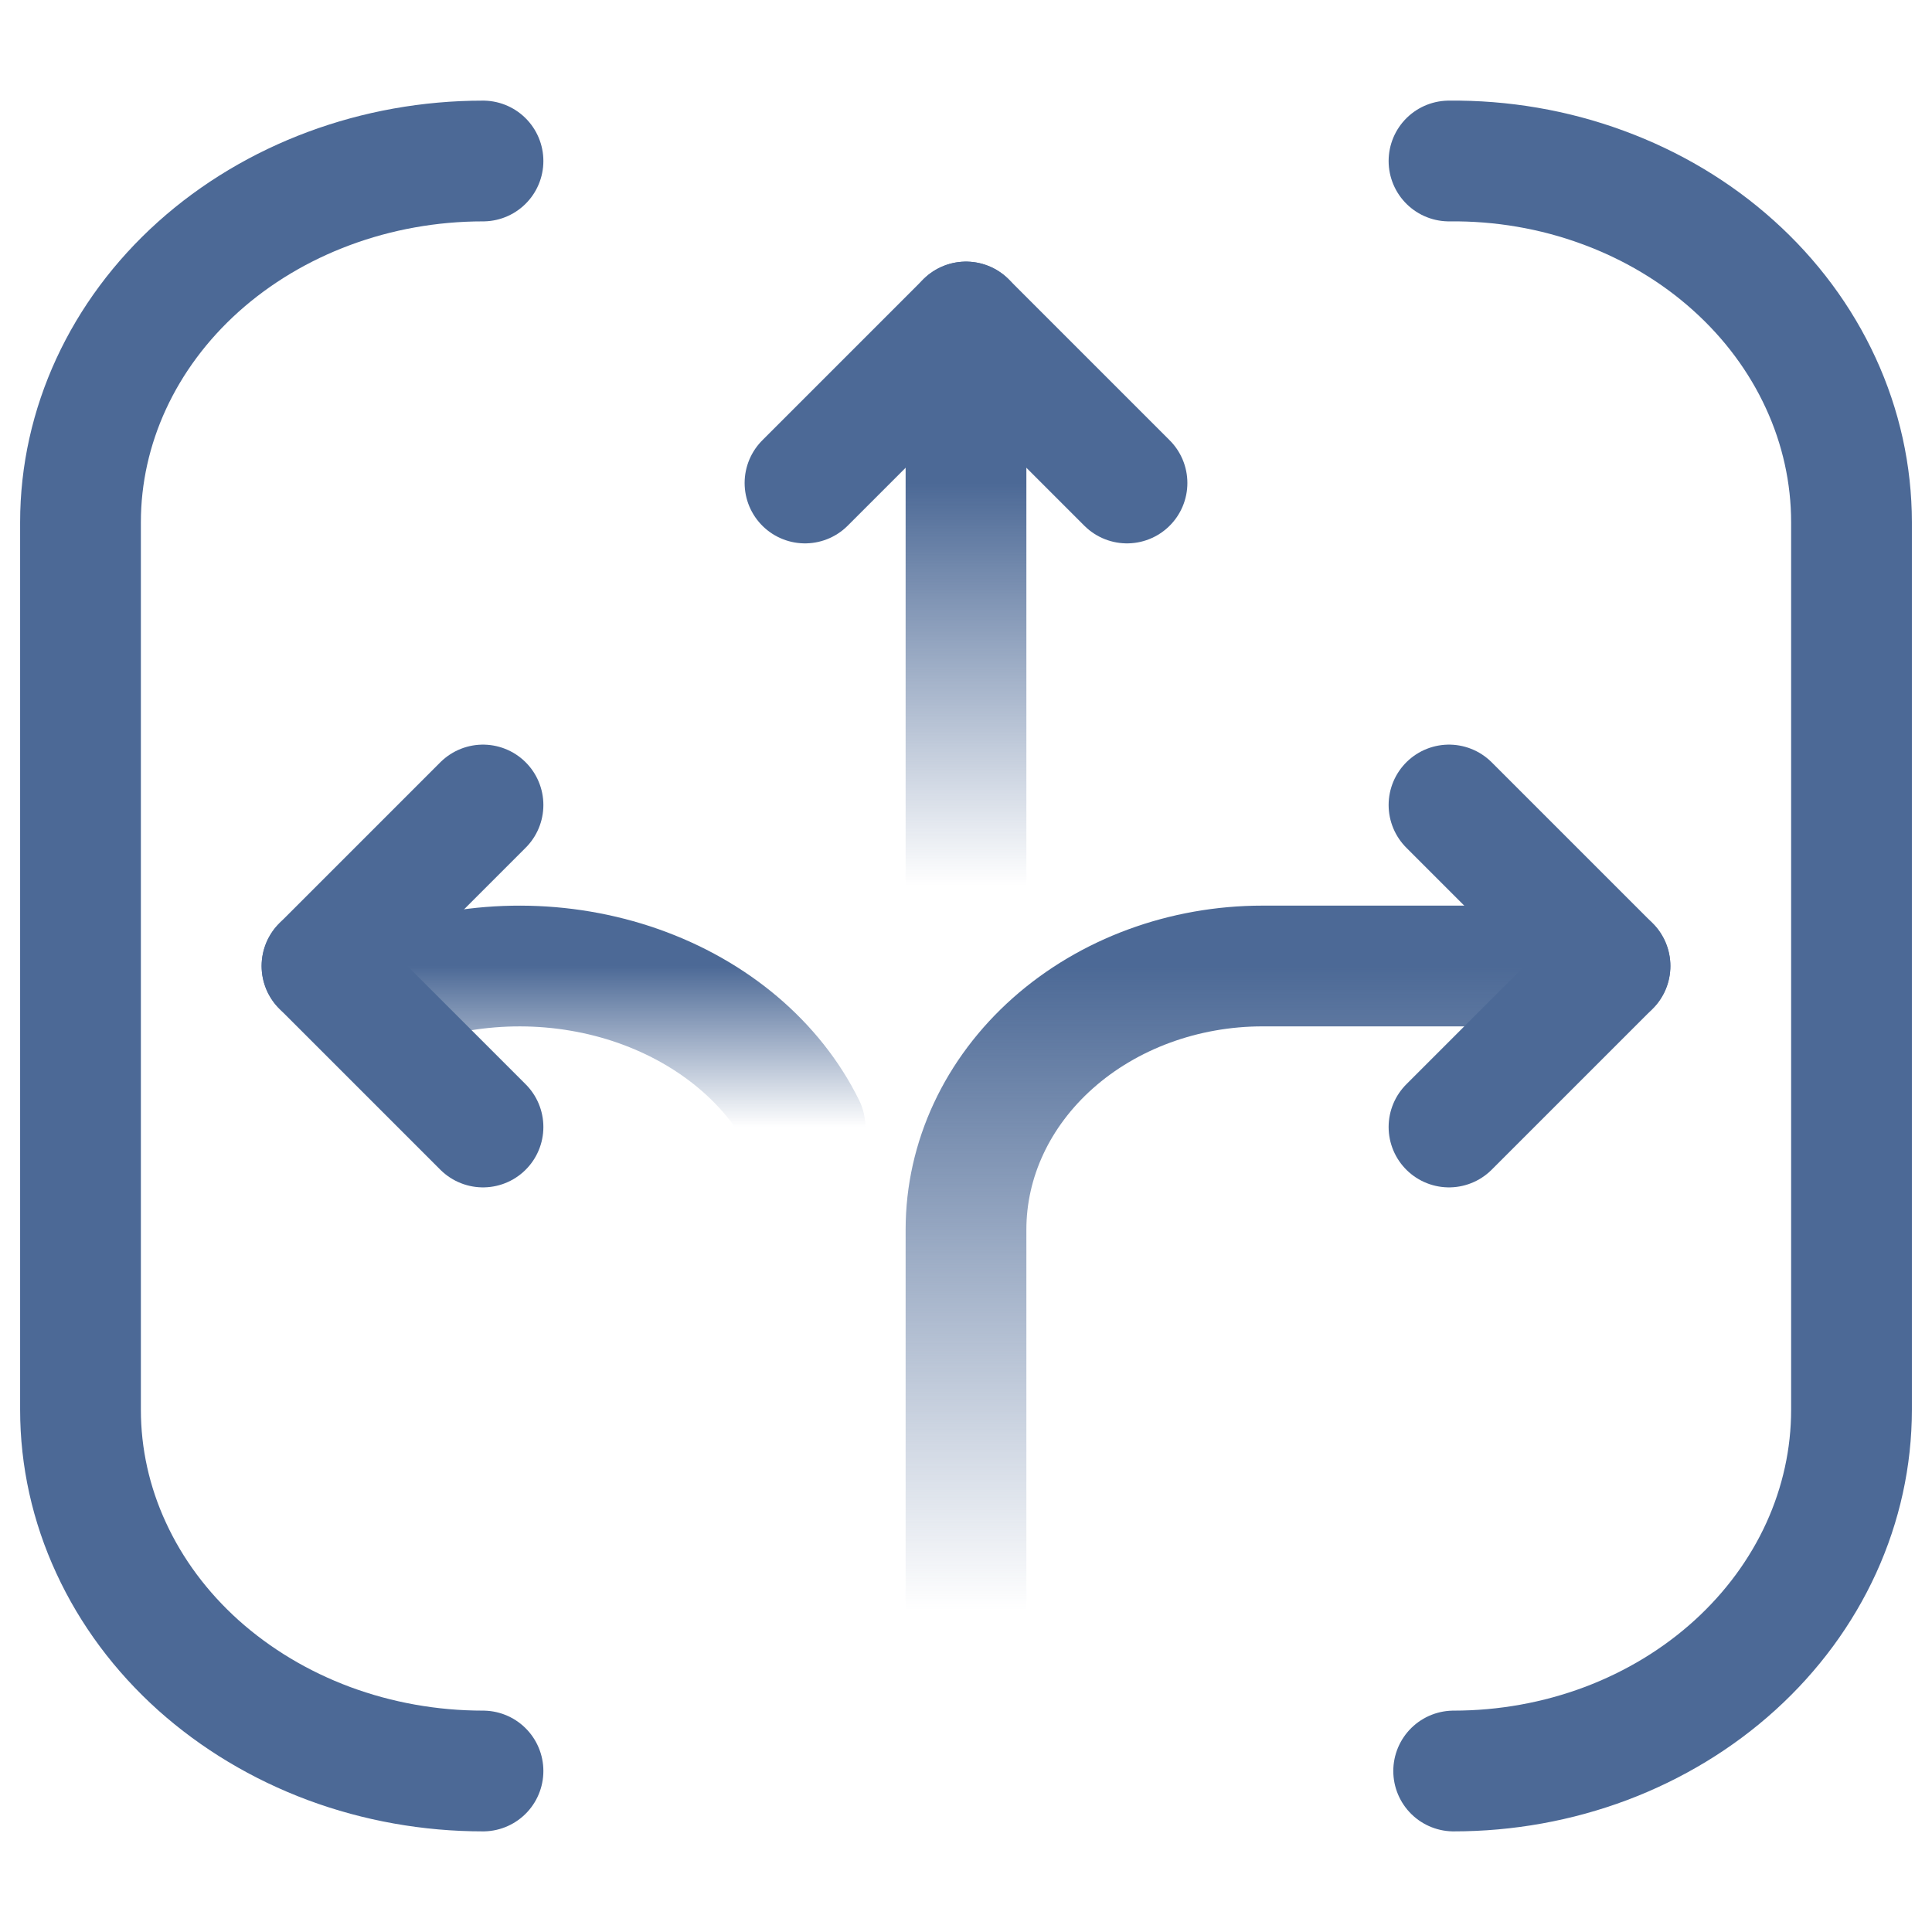
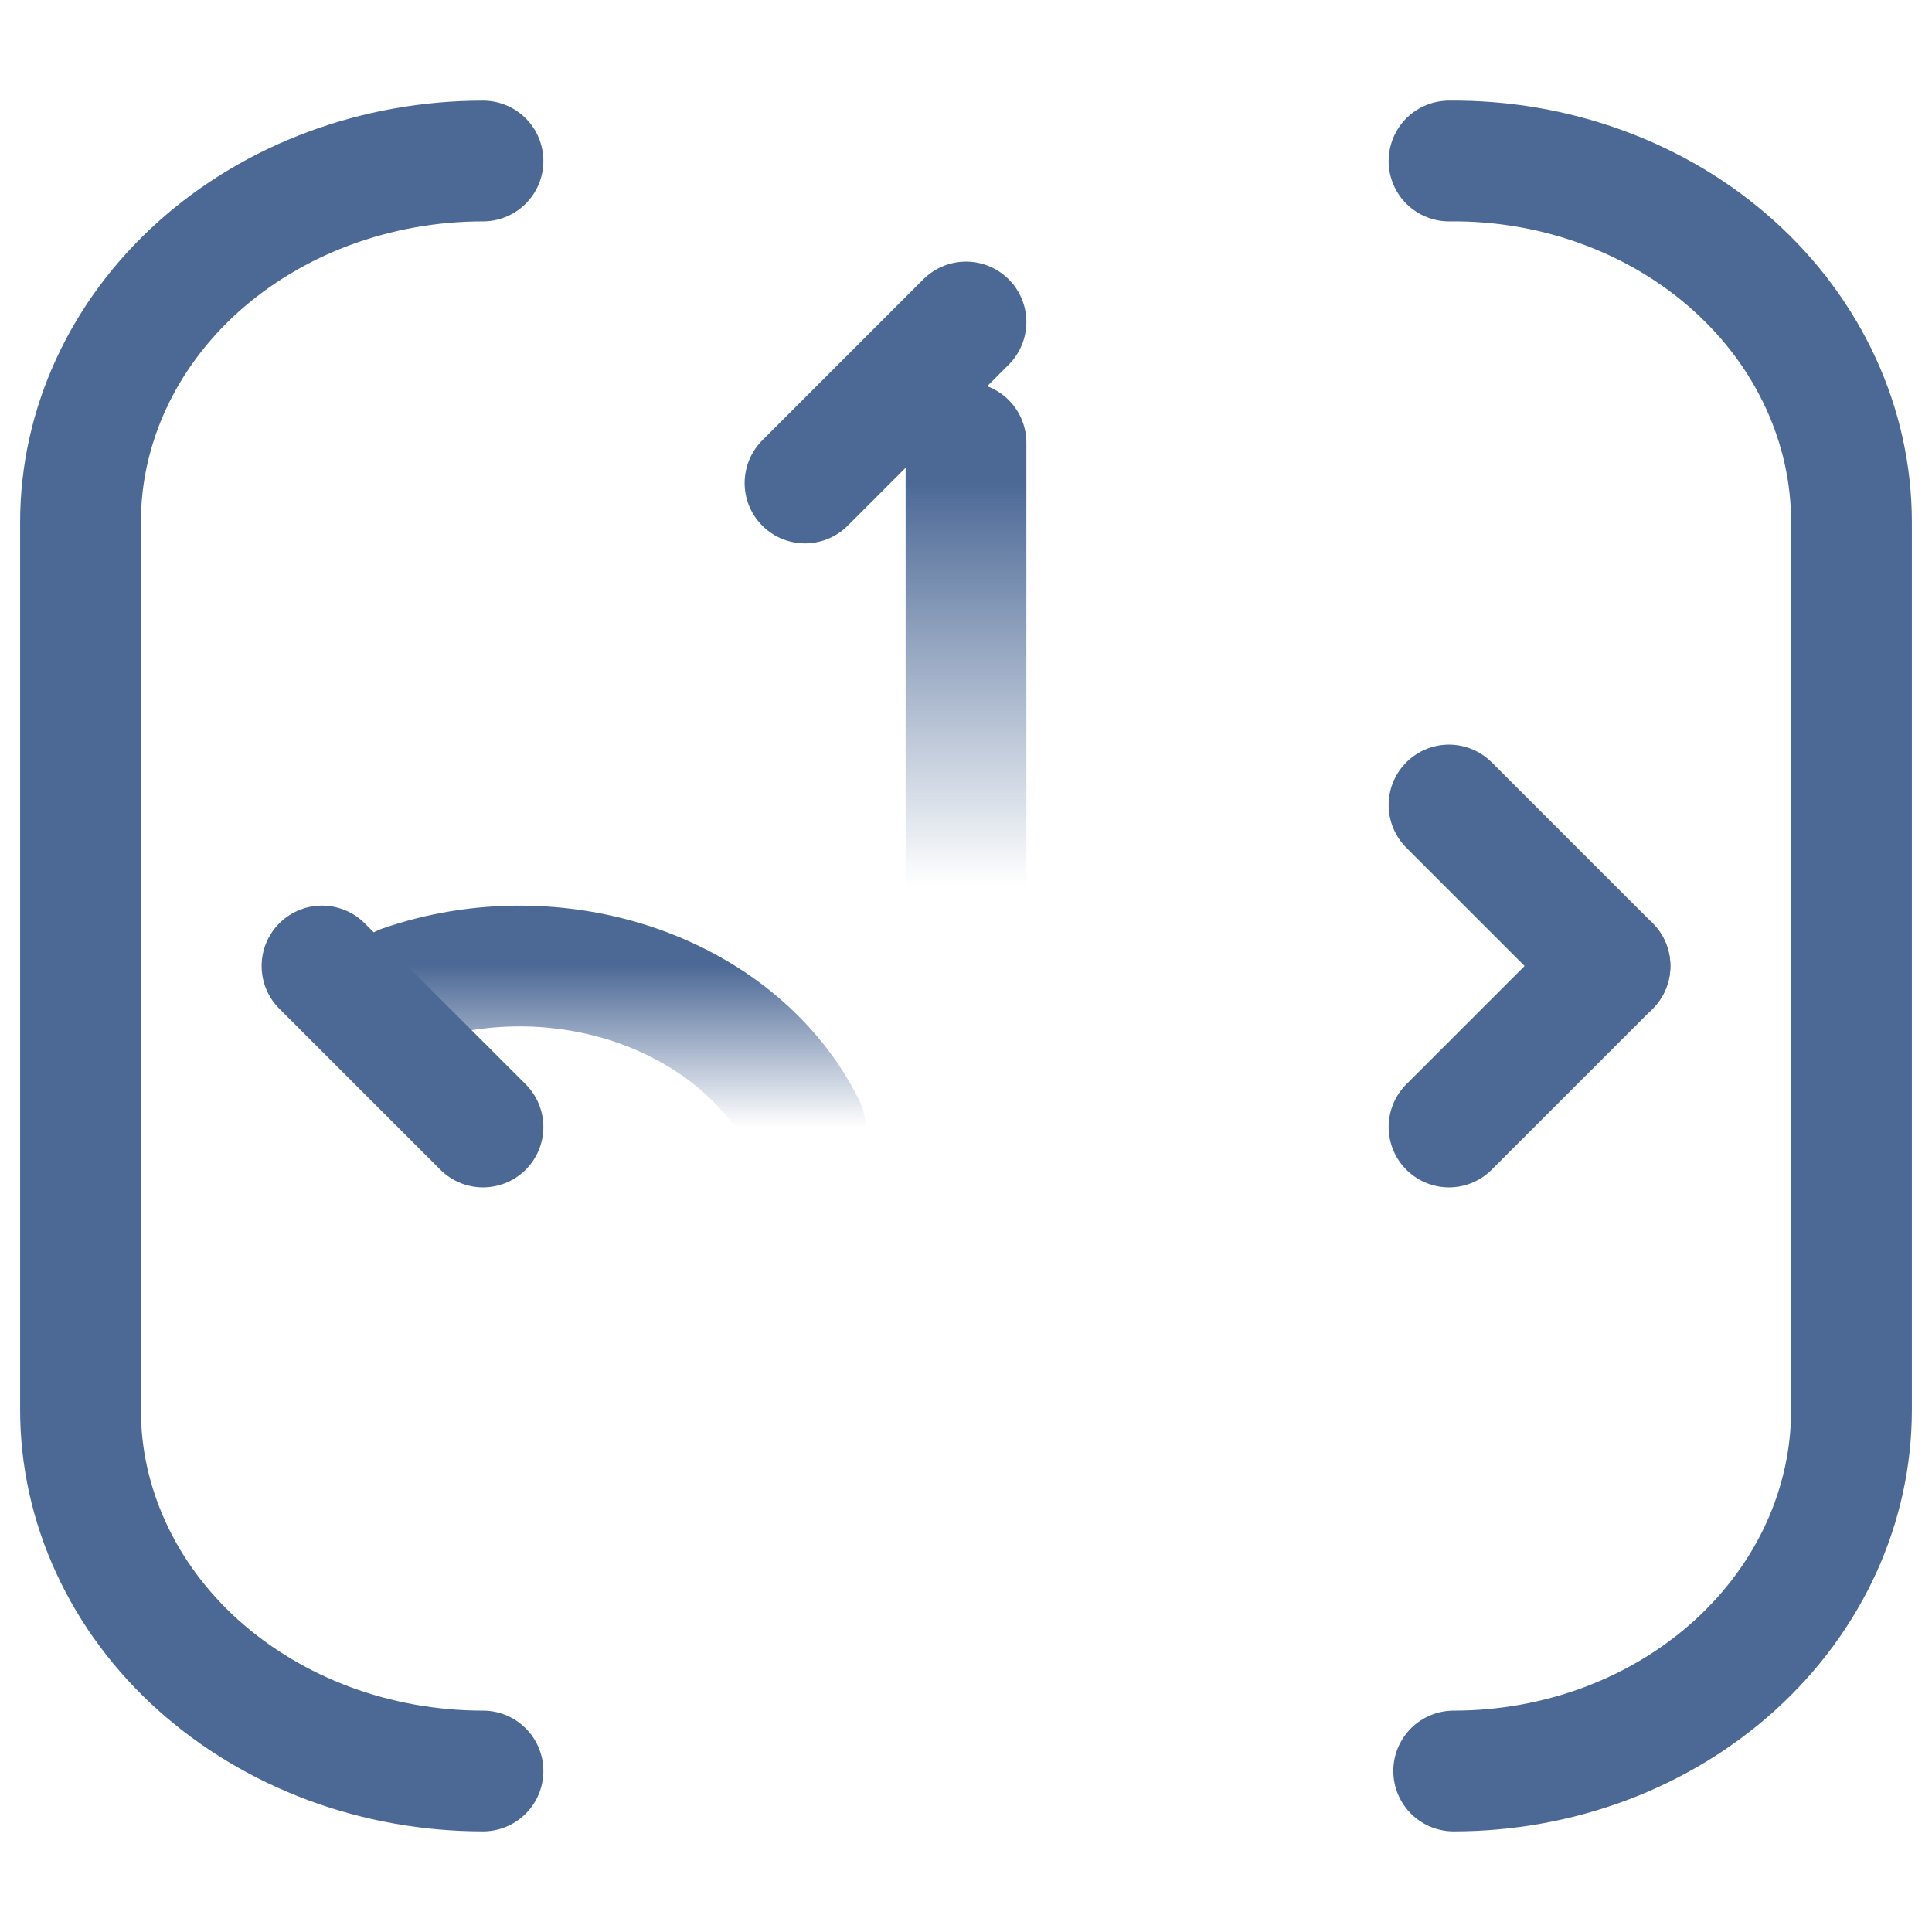
<svg xmlns="http://www.w3.org/2000/svg" width="24" height="24" viewBox="0 0 24 24" fill="none">
  <path d="M6 2C4.674 2 3.402 2.473 2.464 3.314C1.527 4.155 1 5.297 1 6.487V17.513C1 18.103 1.129 18.686 1.381 19.23C1.632 19.775 2 20.269 2.464 20.686C2.929 21.102 3.48 21.433 4.087 21.659C4.693 21.884 5.343 22 6 22" stroke="#4C6996" stroke-width="1.5" stroke-linecap="round" stroke-linejoin="round" />
  <path d="M18 2C18.654 1.993 19.303 2.104 19.909 2.327C20.515 2.549 21.067 2.878 21.532 3.296C21.997 3.713 22.366 4.21 22.618 4.758C22.87 5.305 23 5.893 23 6.487V17.514C23 18.103 22.872 18.686 22.624 19.23C22.375 19.775 22.011 20.269 21.552 20.686C21.094 21.102 20.549 21.433 19.949 21.659C19.35 21.884 18.707 22 18.058 22" stroke="#4C6996" stroke-width="1.5" stroke-linecap="round" stroke-linejoin="round" />
  <path d="M5 12.242C5.939 11.917 6.993 11.92 7.929 12.249C8.866 12.579 9.611 13.208 10 14" stroke="url(#paint0_linear_5926_390618)" stroke-width="1.5" stroke-linecap="round" stroke-linejoin="round" />
-   <path d="M19 12H15.684C14.707 12 13.77 12.345 13.079 12.959C12.388 13.573 12 14.405 12 15.274V20" stroke="url(#paint1_linear_5926_390618)" stroke-width="1.5" stroke-linecap="round" stroke-linejoin="round" />
-   <path d="M14 6L12 4" stroke="#4C6996" stroke-width="1.5" stroke-linecap="round" stroke-linejoin="round" />
  <path d="M10 6L12 4" stroke="#4C6996" stroke-width="1.5" stroke-linecap="round" stroke-linejoin="round" />
-   <path d="M6 10L4 12" stroke="#4C6996" stroke-width="1.5" stroke-linecap="round" stroke-linejoin="round" />
  <path d="M6 14L4 12" stroke="#4C6996" stroke-width="1.5" stroke-linecap="round" stroke-linejoin="round" />
  <path d="M18 10L20 12" stroke="#4C6996" stroke-width="1.5" stroke-linecap="round" stroke-linejoin="round" />
  <path d="M18 14L20 12" stroke="#4C6996" stroke-width="1.5" stroke-linecap="round" stroke-linejoin="round" />
  <path d="M12 11V5.5" stroke="url(#paint2_linear_5926_390618)" stroke-width="1.5" stroke-linecap="round" stroke-linejoin="round" />
  <defs>
    <linearGradient id="paint0_linear_5926_390618" x1="7.5" y1="12" x2="7.5" y2="14" gradientUnits="userSpaceOnUse">
      <stop stop-color="#4C6996" />
      <stop offset="1" stop-color="#4C6996" stop-opacity="0" />
    </linearGradient>
    <linearGradient id="paint1_linear_5926_390618" x1="15.5" y1="12" x2="15.5" y2="20" gradientUnits="userSpaceOnUse">
      <stop stop-color="#4C6996" />
      <stop offset="1" stop-color="#4C6996" stop-opacity="0" />
    </linearGradient>
    <linearGradient id="paint2_linear_5926_390618" x1="12.5" y1="6" x2="12.5" y2="11" gradientUnits="userSpaceOnUse">
      <stop stop-color="#4C6996" />
      <stop offset="1" stop-color="#4C6996" stop-opacity="0" />
    </linearGradient>
  </defs>
</svg>